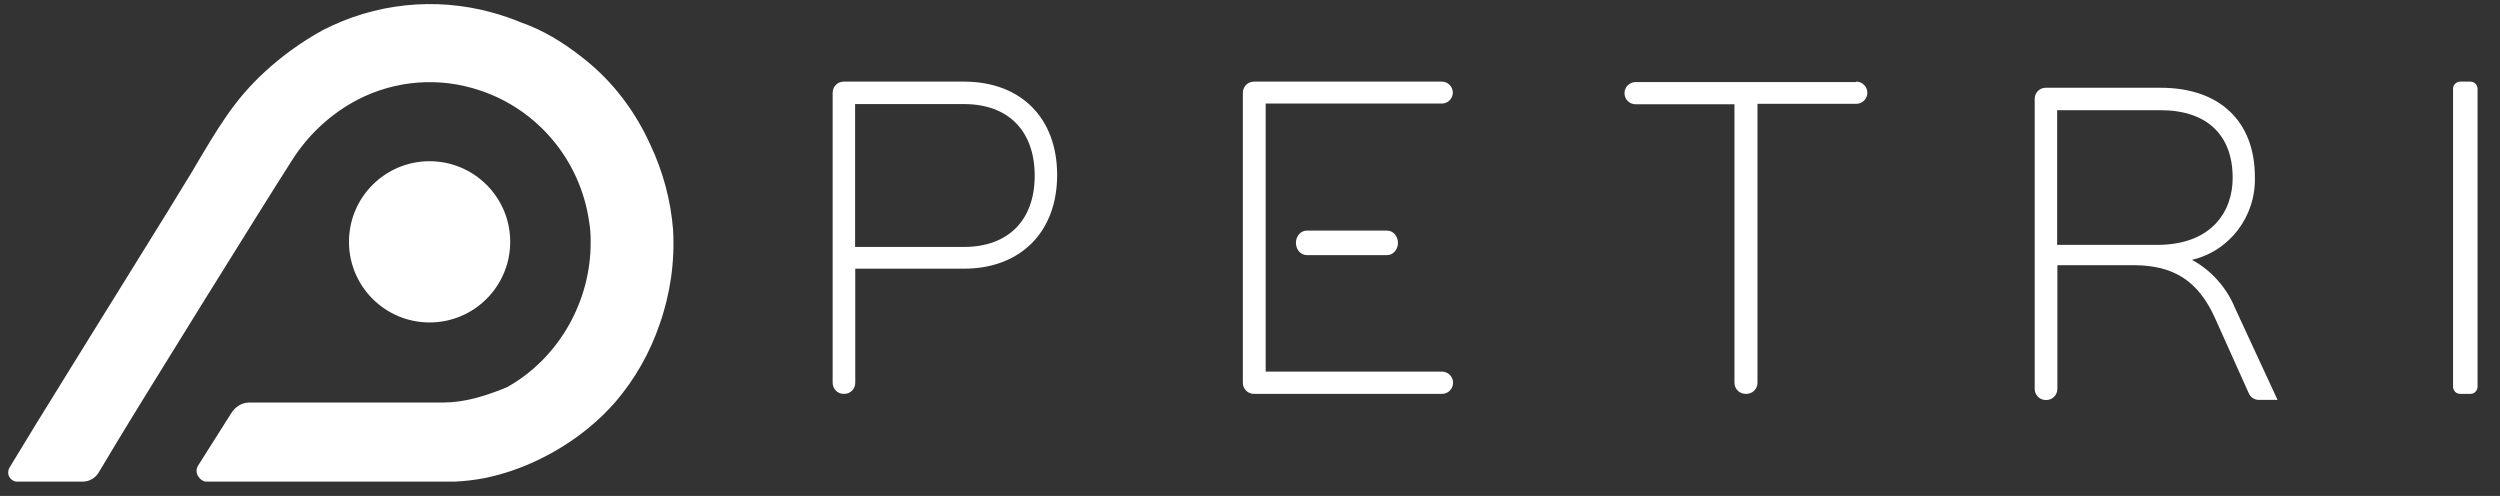
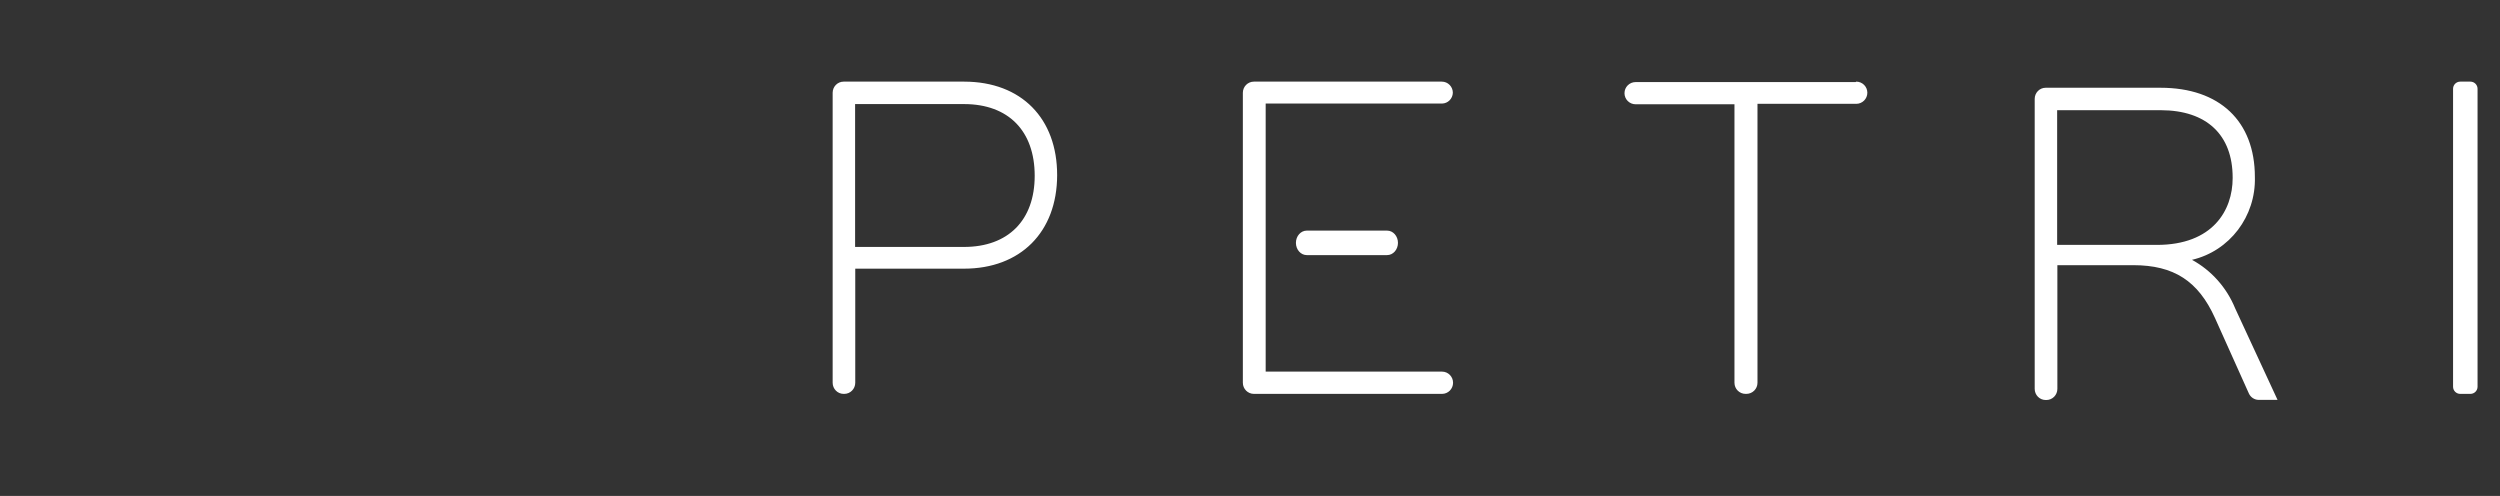
<svg xmlns="http://www.w3.org/2000/svg" xmlns:xlink="http://www.w3.org/1999/xlink" width="1225px" height="243px" viewBox="0 0 1225 243" version="1.1">
  <rect x="0" y="0" width="1225" height="243" fill="#333333" stroke="none" />
  <title>logo</title>
  <desc>Created with Sketch.</desc>
  <defs>
    <path d="M472.516,40 L413.376,40 C410.407,40 408,42.439 408,45.449 L408,187.551 C408,190.561 410.407,193 413.376,193 L413.699,193 C416.668,193 419.075,190.561 419.075,187.551 L419.075,131.647 L472.355,131.647 C500.043,131.647 517.946,113.721 518,85.878 C518.054,58.035 500.473,40.054 472.516,40 Z M507,86.136 C507,107.892 494.043,121 472.34,121 L419,121 L419,51 L472.502,51 C494.151,51.054 507,64.162 507,86.136 Z M711.892,45.453 C711.806,48.358 709.478,50.685 706.599,50.742 L620.18,50.742 L620.18,182.095 L706.599,182.095 C709.582,182.095 712,184.536 712,187.547 C712,190.559 709.582,193 706.599,193 L614.401,193 C611.418,193 609,190.559 609,187.547 L609,45.453 C609,42.441 611.418,40 614.401,40 L706.491,40 C709.474,40 711.892,42.441 711.892,45.453 Z M640.313,113 L679.687,113 C682.621,113 685,115.686 685,119 C685,122.314 682.621,125 679.687,125 L640.313,125 C637.379,125 635,122.314 635,119 C635,115.686 637.379,113 640.313,113 Z M909.279,40.218 L909.551,40 C912.561,40 915,42.435 915,45.439 C915,48.443 912.561,50.878 909.551,50.878 L861.167,50.878 L861.167,187.561 C861.167,190.565 858.727,193 855.718,193 L855.337,193 C852.327,193 849.888,190.565 849.888,187.561 L849.888,51.096 L801.449,51.096 C798.439,51.096 796,48.66 796,45.657 C796,42.653 798.439,40.218 801.449,40.218 L909.279,40.218 Z M1074.079,127.314 C1083.604,132.526 1091.072,140.92 1095.227,151.084 L1116,195.945 L1106.714,195.945 C1104.657,195.908 1102.801,194.677 1101.937,192.776 L1085.297,155.728 C1077.138,137.696 1065.169,129.937 1045.309,129.937 L1008.111,129.937 L1008.111,190.536 C1008.111,193.554 1005.708,196 1002.743,196 L1002.368,196 C999.403,196 997,193.554 997,190.536 L997,48.464 C997,45.446 999.403,43 1002.368,43 L1058.674,43 C1087.605,43 1104.889,59.393 1104.889,86.714 C1105.447,105.997 1092.547,122.995 1074.079,127.314 Z M1094,87.273 L1094,87 C1094,66.055 1081.229,54.055 1058.867,54 L1008,54 L1008,120 L1056.873,120 C1084.247,120 1094,103.091 1094,87.273 Z M1205.5,40 L1210.5,40 C1212.433,40 1214,41.567 1214,43.5 L1214,189.5 C1214,191.433 1212.433,193 1210.5,193 L1205.5,193 C1203.567,193 1202,191.433 1202,189.5 L1202,43.5 C1202,41.567 1203.567,40 1205.5,40 Z" id="path-1" />
  </defs>
  <g id="logo" stroke="none" stroke-width="1" fill="none" fill-rule="evenodd">
-     <path d="M248.94,189.44 C274.165,175.1 289.826,147.068 289.42,117.846 C289.441,114.81 289.2,111.777 288.701,108.782 C284.457,78.748 263.689,53.748 235.126,44.289 C215.378,37.629 193.806,39.262 175.263,48.822 C162.15,55.698 151.06,65.936 143.109,78.507 C130.535,98.041 71.93,192.355 56.841,217.373 L48.398,231.468 C46.732,234.271 43.734,235.99 40.495,236 L8.071,236 C6.544,235.855 5.196,234.934 4.496,233.557 C3.795,232.181 3.84,230.538 4.613,229.202 L18.085,207.085 C56.886,144.224 81.496,105.02 93.89,84.49 C107.363,61.648 114.772,49.003 129.817,35.134 C138.416,27.224 147.93,20.391 158.154,14.785 C183.719,1.575 213.25,-1.529 240.964,6.083 C245.963,7.461 250.87,9.144 255.66,11.123 C266.182,14.815 275.608,20.632 284.402,27.432 C284.968,27.866 285.529,28.306 286.085,28.752 C286.472,29.059 286.857,29.367 287.241,29.678 C300.823,40.676 311.535,55.055 318.681,70.963 C324.869,84.019 328.638,98.08 329.805,112.469 C330.707,128.213 328.472,143.979 323.23,158.86 C318.512,172.734 311.208,185.599 301.702,196.78 C297.684,201.396 293.285,205.669 288.551,209.555 C280.852,215.886 272.396,221.246 263.375,225.512 C255.287,229.398 246.758,232.302 237.974,234.162 C232.895,235.17 227.745,235.784 222.571,236 L101.113,236 C99.353,235.988 97.773,234.583 96.923,233.049 C96.073,231.515 96.122,229.644 97.051,228.156 L113.13,202.742 C115.136,199.521 118.162,197.228 122.296,197.228 L217.346,197.228 C227.553,197.228 237.513,194.113 246.981,190.326 C247.643,190.038 248.296,189.743 248.94,189.44 Z M210.5,158 C188.685,158 171,140.315 171,118.5 C171,96.685 188.685,79 210.5,79 C232.315,79 250,96.685 250,118.5 C250,140.315 232.315,158 210.5,158 Z" id="Combined-Shape" fill="#FFFFFF" fill-rule="nonzero" />
    <mask id="mask-2" fill="white">
      <use xlink:href="#path-1" />
    </mask>
    <use id="Combined-Shape" fill="#FFFFFF" fill-rule="nonzero" xlink:href="#path-1" />
  </g>
</svg>